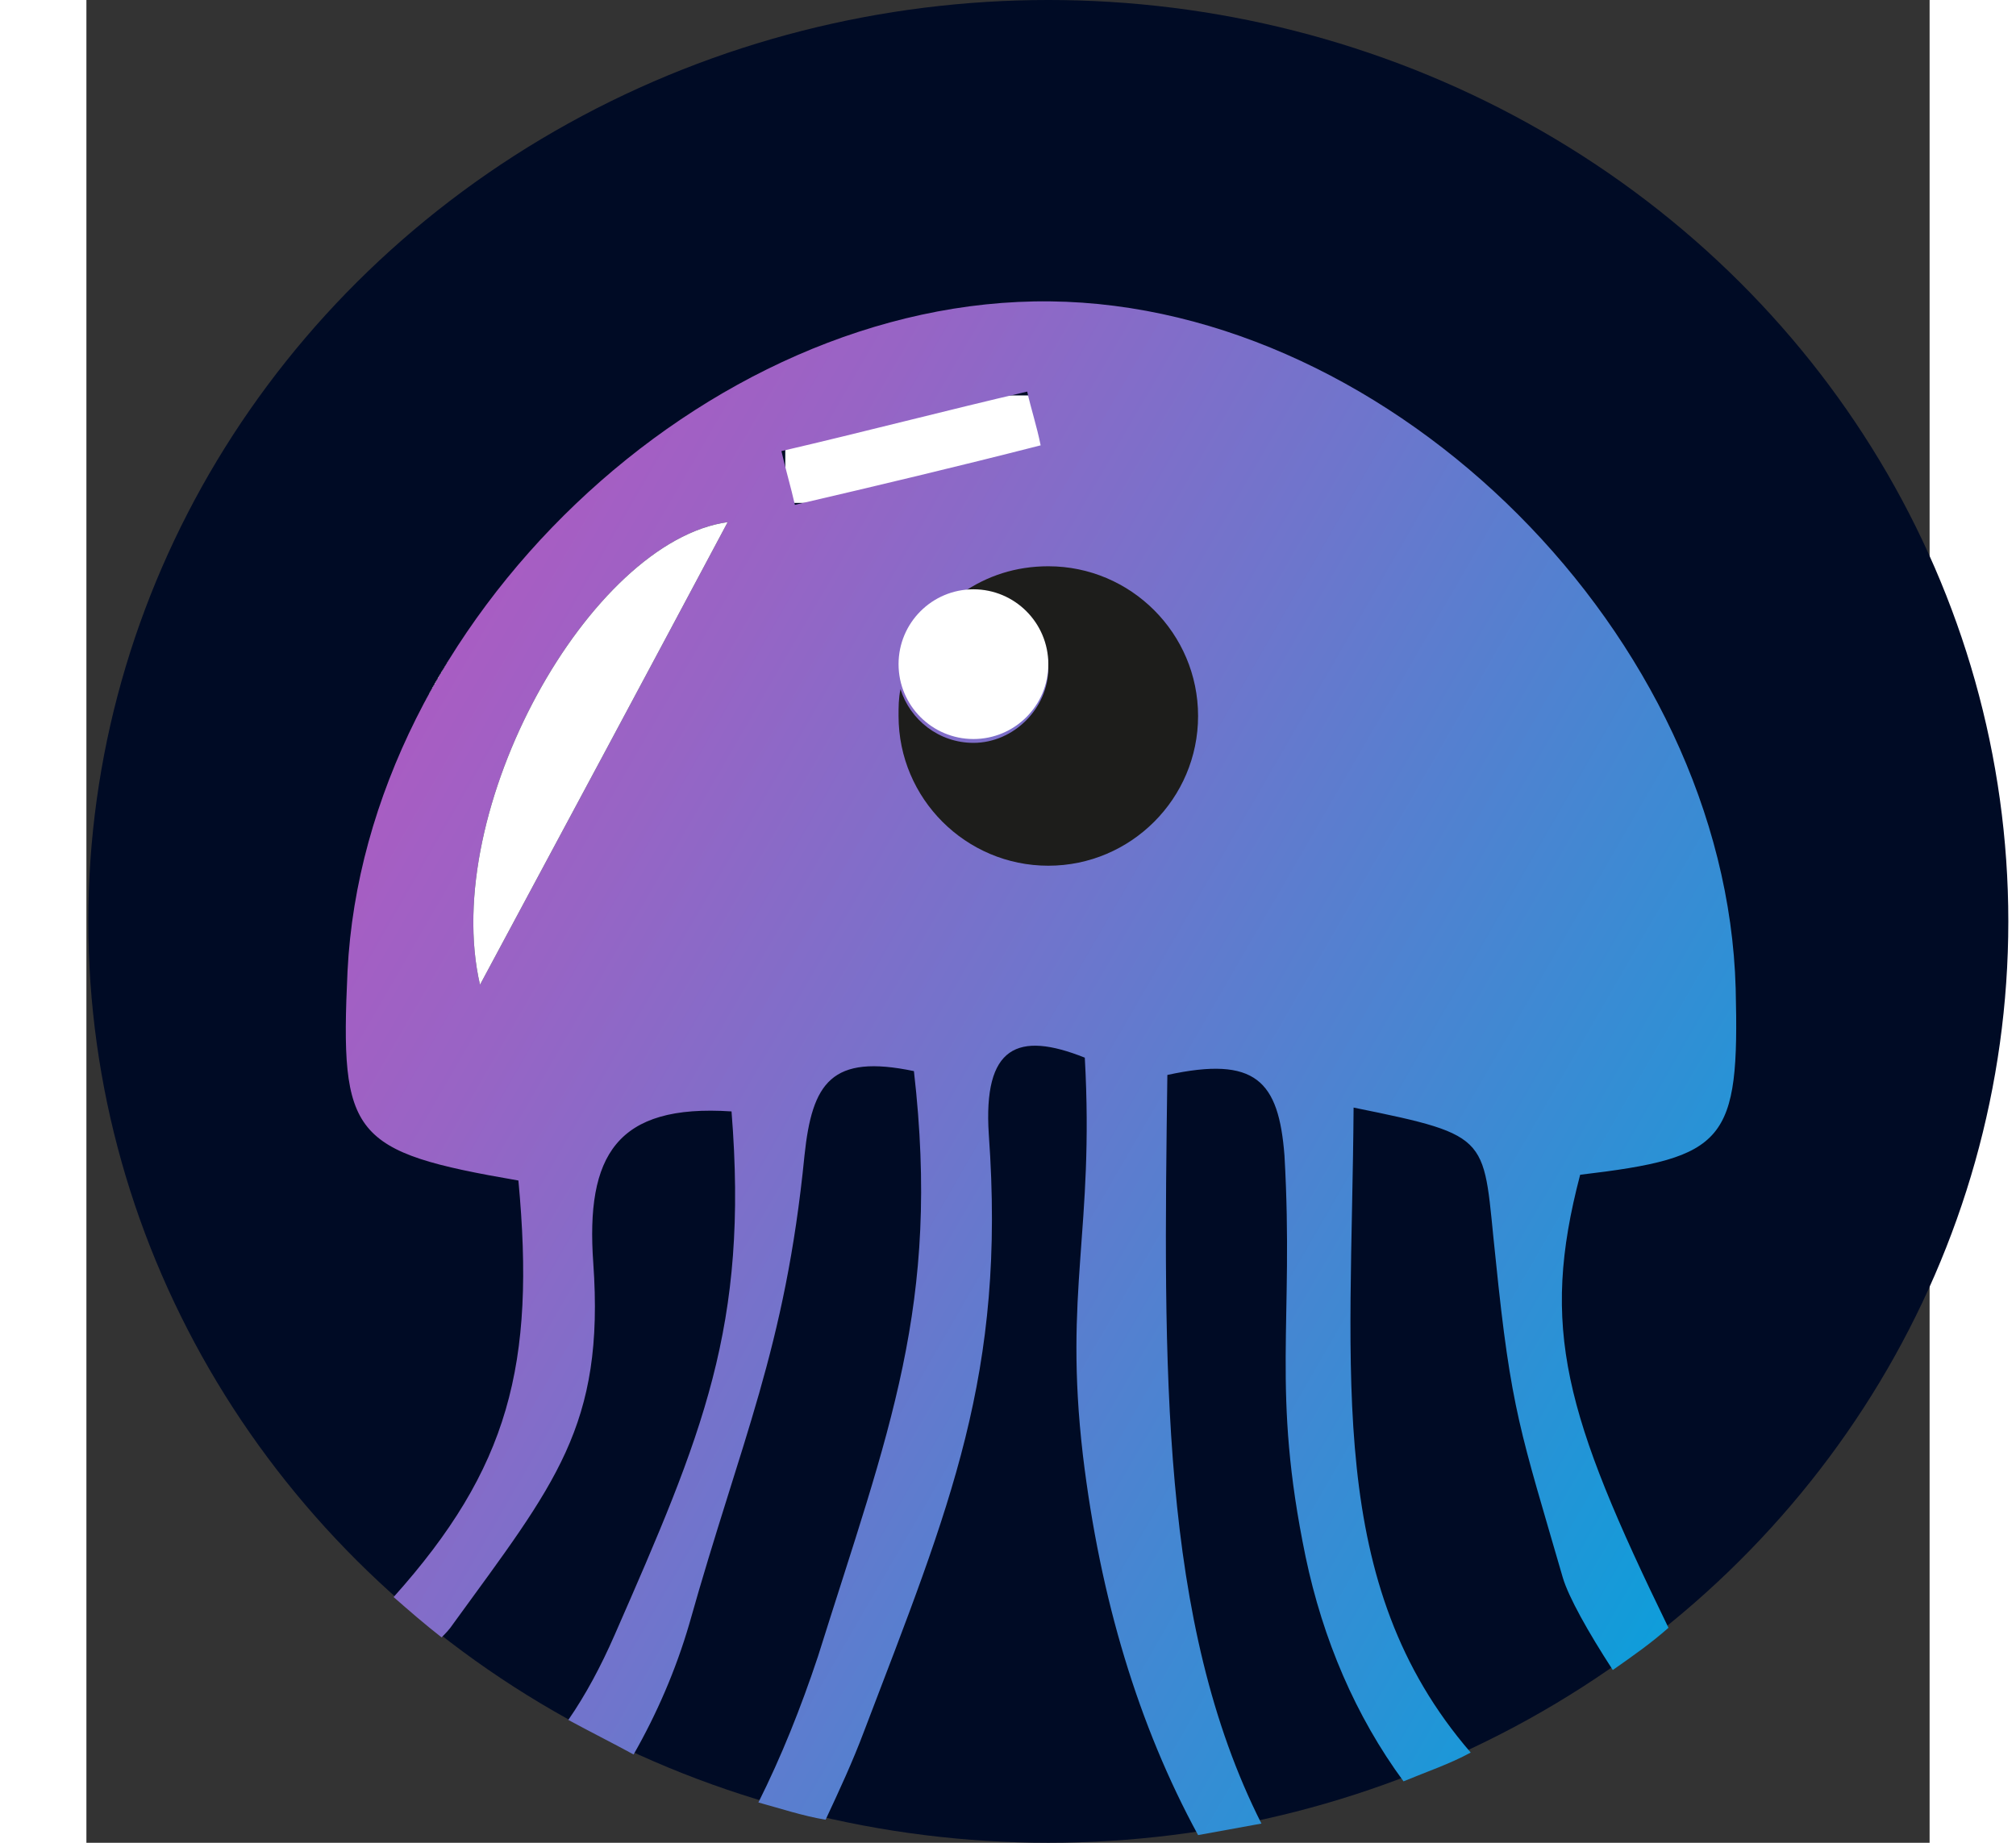
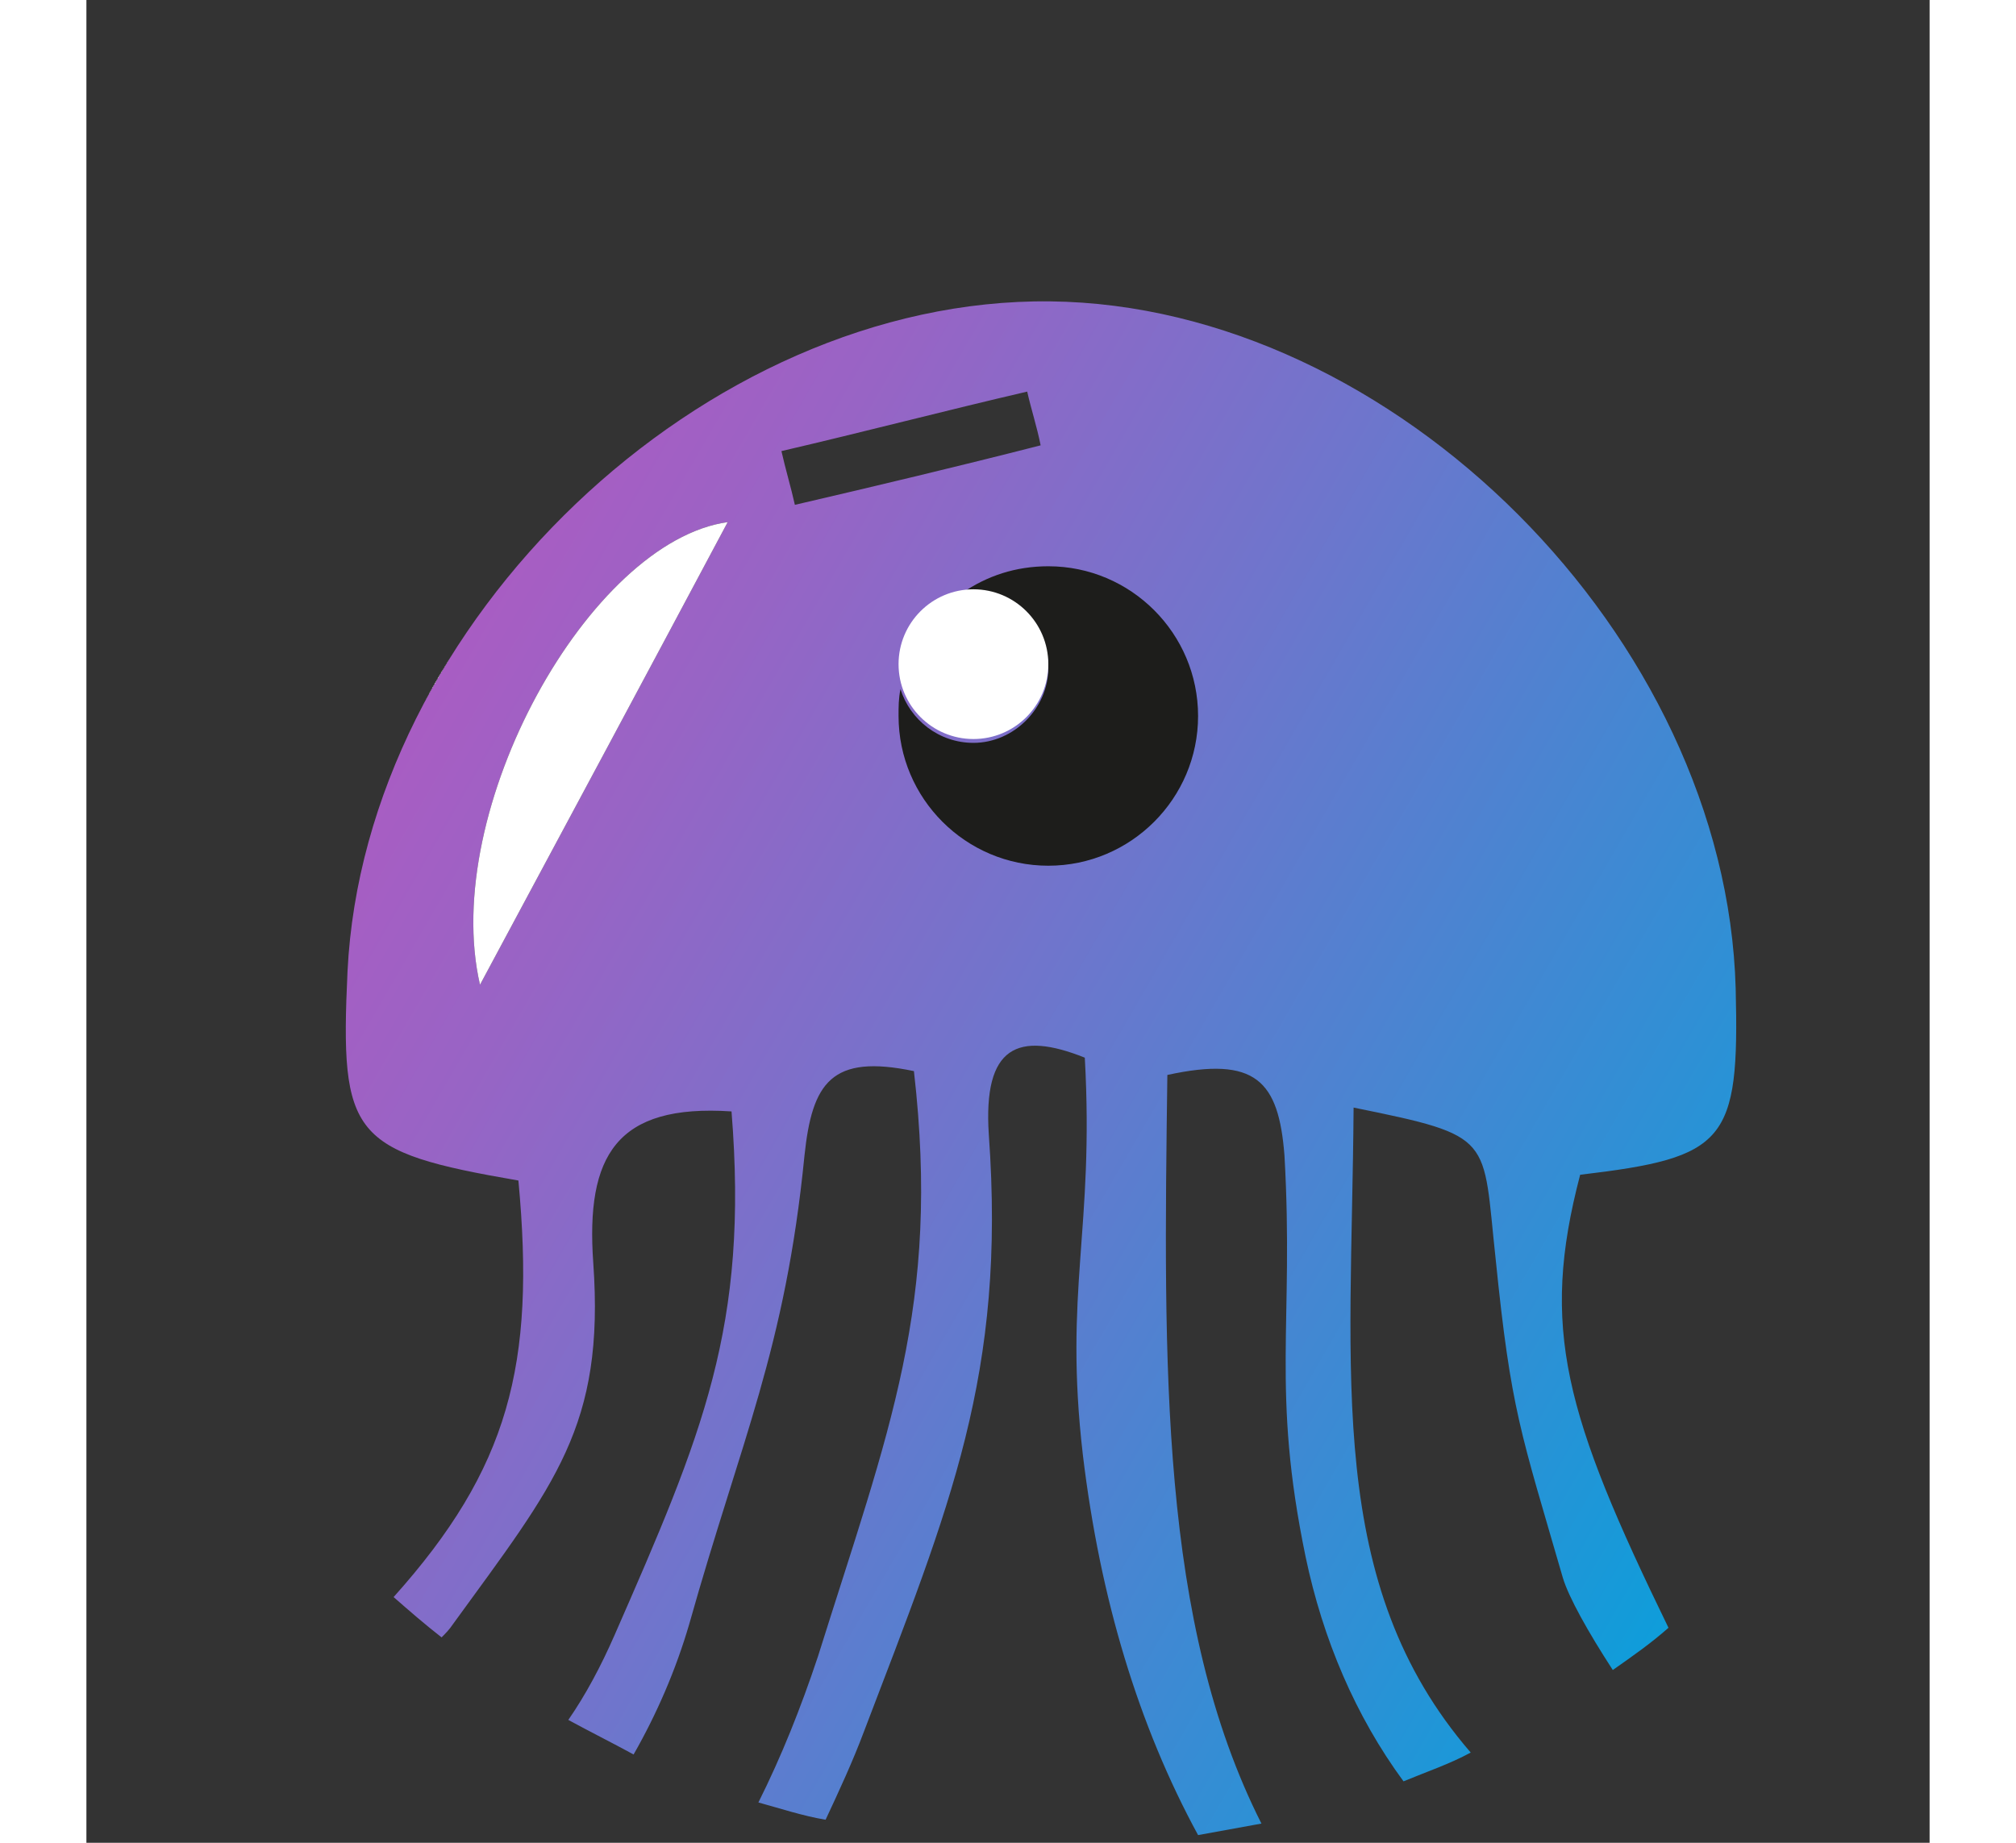
<svg xmlns="http://www.w3.org/2000/svg" version="1.1" id="Layer_1" height="96" viewBox="0 0 96 96" style="enable-background:new 0 0 105 96;" xml:space="preserve" width="105">
  <rect x="0" y="0" width="96" height="96" fill="#333333" stroke="none" />
  <style type="text/css">
	.st0{fill:#000B25;}
	.st1{fill:#FFFFFF;}
	.st2{fill:url(#SVGID_1_);}
	.st3{fill-rule:evenodd;clip-rule:evenodd;fill:#1D1D1B;}
	.st4{fill-rule:evenodd;clip-rule:evenodd;fill:#FFFFFF;}
	.st5{enable-background:new    ;}
</style>
  <g>
-     <ellipse class="st0" cx="50.1" cy="48" rx="50" ry="48" />
-     <rect x="36.4" y="20.6" class="st1" width="13.5" height="5.6" />
    <linearGradient id="SVGID_1_" gradientUnits="userSpaceOnUse" x1="16.637" y1="59.78" x2="85.968" y2="19.752" gradientTransform="matrix(1 0 0 -1 0 98)">
      <stop offset="4.993059e-09" style="stop-color:#FFFFFF" />
      <stop offset="1.298195e-07" style="stop-color:#A85DC3" />
      <stop offset="0.147" style="stop-color:#9864C5" />
      <stop offset="0.434" style="stop-color:#6F75CC" />
      <stop offset="0.829" style="stop-color:#2E90D5" />
      <stop offset="1" style="stop-color:#0F9DDA" />
    </linearGradient>
    <path class="st2" d="M85.9,51.5c-0.5-18.3-17.8-35.6-35.7-35.8c-18-0.2-35.7,16.7-36.6,34.9c-0.4,8.6,0.2,9.4,8.9,10.9   c0.9,9.6-0.5,15-6.5,21.7c0.8,0.7,1.6,1.4,2.5,2.1c0.2-0.2,0.4-0.4,0.6-0.7c5.3-7.3,7.9-10.3,7.3-18.8c-0.4-5.6,1.2-8.3,7.2-7.9   c0.9,11.2-1.5,16.8-6.1,27.3c-0.7,1.6-1.5,3.1-2.4,4.4c1.1,0.6,2.3,1.2,3.4,1.8c1.2-2.1,2.2-4.4,2.9-6.8c2.7-9.6,5-14.3,6-24.4   c0.4-3.8,1.4-5.3,5.7-4.4c1.4,12.2-1.3,18.7-5,30.5c-0.9,2.7-1.9,5.2-3.1,7.6c1.1,0.3,2.3,0.7,3.5,0.9c0.7-1.5,1.4-3,2-4.6   C45,78.4,47.9,71.6,47,59.1c-0.3-4.6,1.5-5.4,5-4c0.5,9-1.1,12.1-0.1,20.7c0.9,7.5,2.9,14.1,6,19.8c1.1-0.2,2.2-0.4,3.3-0.6   c-5.3-10.5-5.1-23.8-4.9-39c4.6-1,5.8,0.3,6.1,4.2c0.5,8.8-0.7,12.2,1.1,20.9c0.9,4.3,2.6,8.3,5.1,11.7c1.2-0.5,2.4-0.9,3.5-1.5   c-7.6-8.8-6.2-19.6-6.1-33.6c7.4,1.5,6.7,1.5,7.4,7.9c0.8,7.9,1.3,9,3.5,16.6c0.3,1,1.3,2.8,2.6,4.8c1-0.7,2-1.4,2.9-2.2   c-5.4-11.1-6.7-15.6-4.6-23.6C85.4,60.3,86.1,59.5,85.9,51.5z M20.5,51.3c-2.1-9.1,5.7-23.1,12.9-24.1   C29.3,34.9,24.9,43.1,20.5,51.3z M36.9,26.3c-0.2-0.9-0.5-1.9-0.7-2.8c4.3-1,8.5-2.1,12.8-3.1c0.2,0.9,0.5,1.8,0.7,2.8   C45.4,24.3,41.2,25.3,36.9,26.3z" />
    <path class="st1" d="M20.5,51.3c-2.1-9.1,5.7-23.1,12.9-24.1C29.3,34.9,24.9,43.1,20.5,51.3z" />
    <path class="st3" d="M50.1,29.5c-1.7,0-3.2,0.5-4.5,1.4c0.2,0,0.4,0,0.6,0c2.2,0,3.9,1.8,3.9,3.9s-1.8,3.9-3.9,3.9   c-1.8,0-3.3-1.2-3.8-2.8c-0.1,0.5-0.1,0.9-0.1,1.4c0,4.3,3.5,7.8,7.8,7.8s7.8-3.5,7.8-7.8C57.9,33,54.4,29.5,50.1,29.5z" />
    <circle class="st4" cx="46.2" cy="34.6" r="3.9" />
  </g>
</svg>